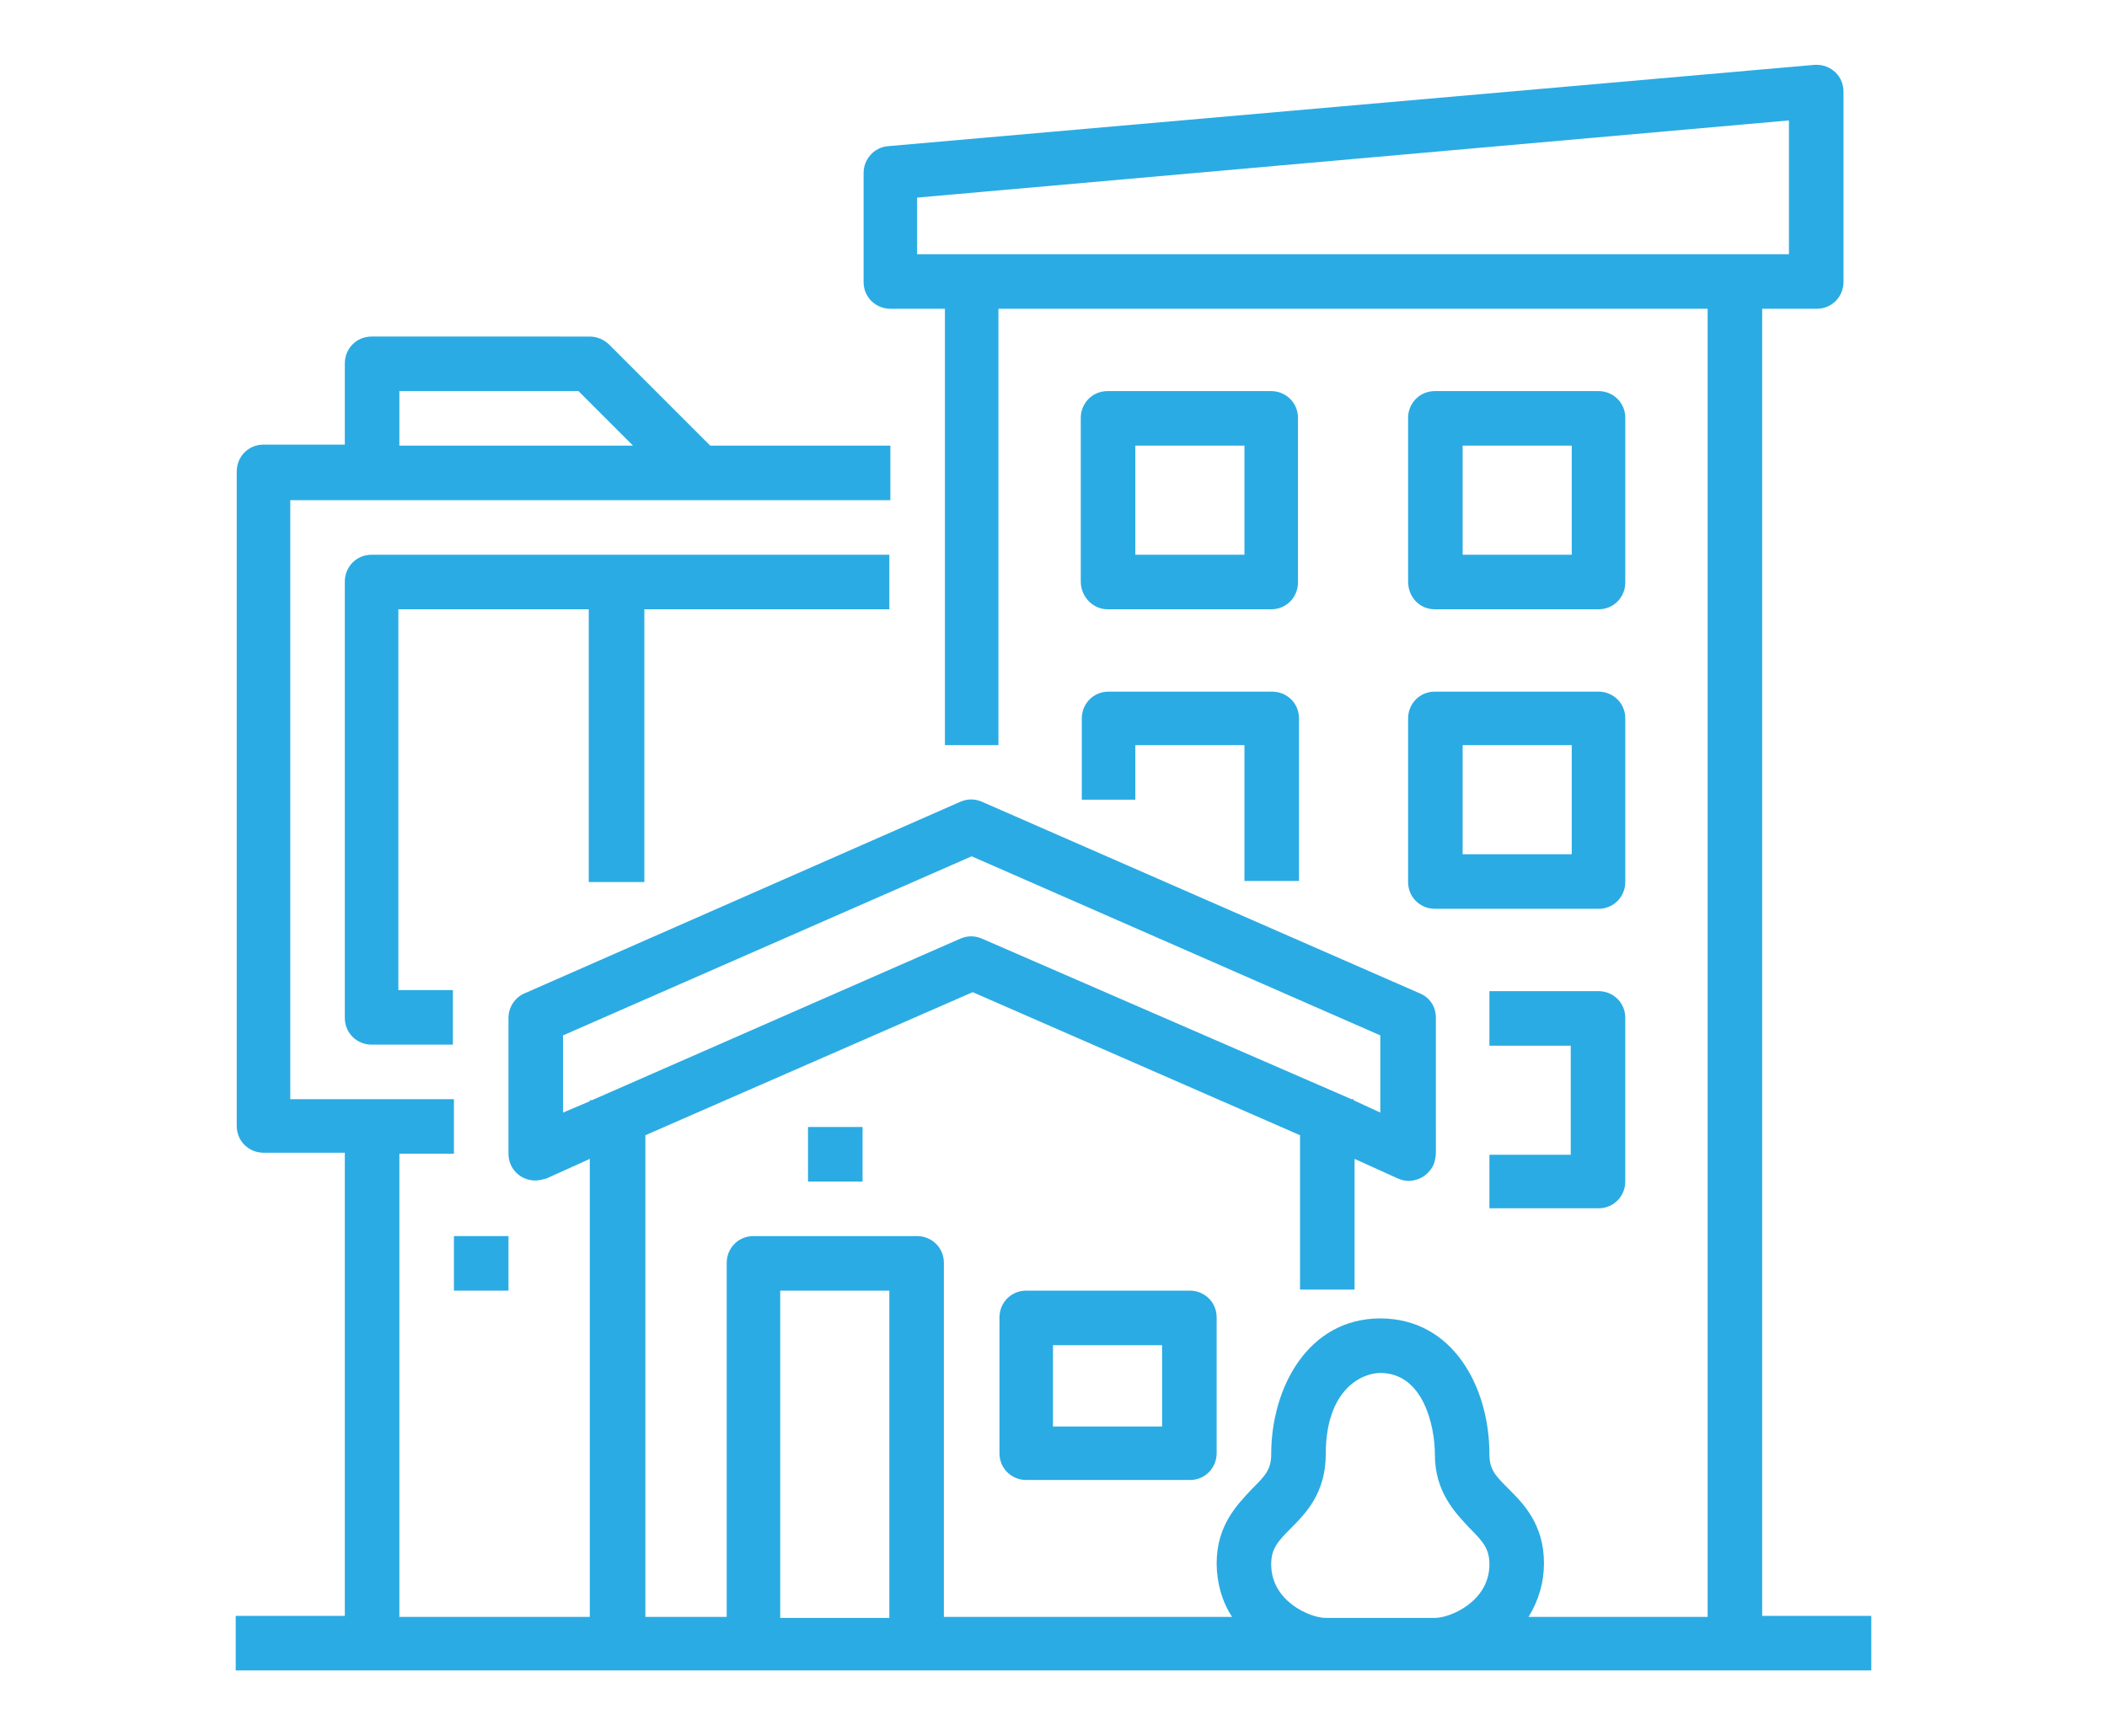
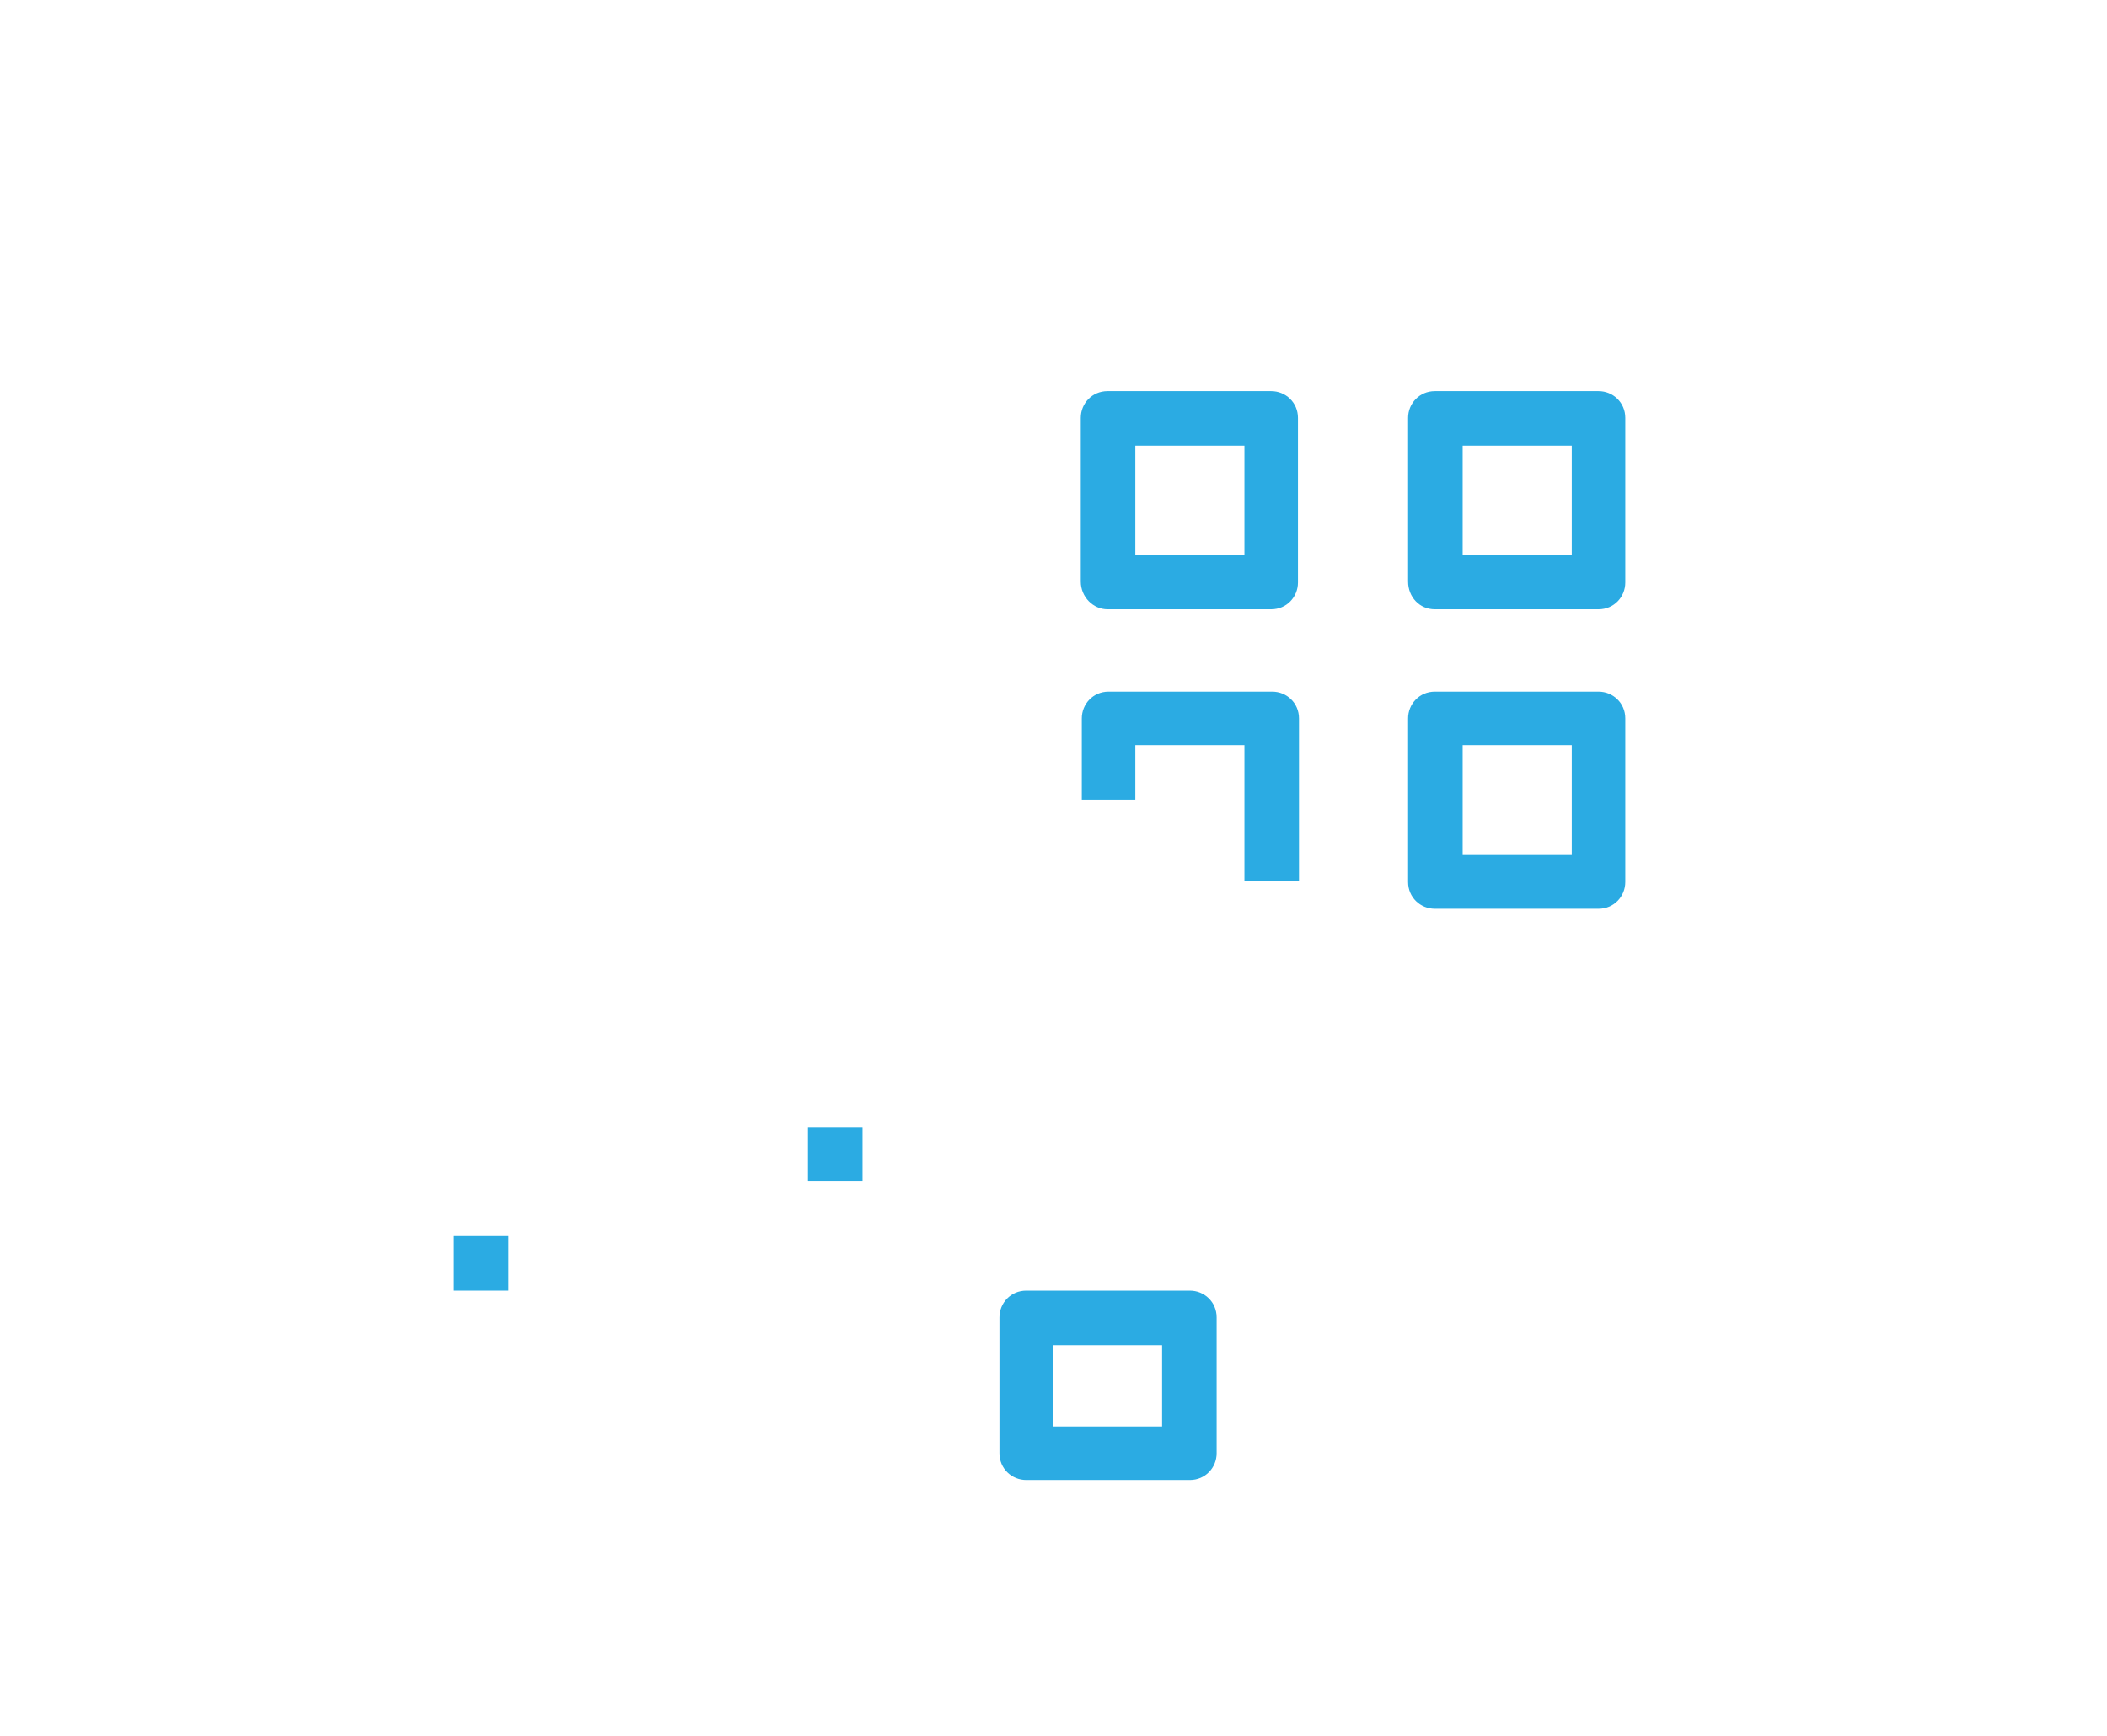
<svg xmlns="http://www.w3.org/2000/svg" version="1.1" id="Layer_1" x="0px" y="0px" viewBox="0 0 204.7 168.7" style="enable-background:new 0 0 204.7 168.7;" xml:space="preserve">
  <style type="text/css"> .st0{fill:#2BABE3;} </style>
  <g id="Outline">
-     <path class="st0" d="M171.2,157.2V30h5.3c1.5,0,2.6-1.2,2.6-2.6V8.9c0-1.5-1.2-2.6-2.6-2.6c-0.1,0-0.2,0-0.2,0l-90,7.9 c-1.4,0.1-2.4,1.3-2.4,2.6v10.6c0,1.5,1.2,2.6,2.6,2.6h5.3v42.4H97V30h68.9v127.1h-17.4c1-1.6,1.5-3.4,1.5-5.2c0-3.8-2-5.8-3.4-7.2 c-1.3-1.3-1.9-1.9-1.9-3.4c0-6.6-3.6-13.2-10.6-13.2c-7,0-10.6,6.7-10.6,13.2c0,1.5-0.6,2.1-1.9,3.4c-1.4,1.5-3.4,3.5-3.4,7.2 c0,1.8,0.5,3.7,1.5,5.2H91.7v-34.4c0-1.5-1.2-2.6-2.6-2.6H73.2c-1.5,0-2.6,1.2-2.6,2.6v34.4h-7.9v-46.8l31.8-13.9l31.8,13.9v15h5.3 v-12.7l4.2,1.9c1.3,0.6,2.9,0,3.5-1.4c0.1-0.3,0.2-0.7,0.2-1.1V98.9c0-1.1-0.6-2-1.6-2.4L95.4,77.9c-0.7-0.3-1.4-0.3-2.1,0L51,96.5 c-1,0.4-1.6,1.4-1.6,2.4v13.2c0,1.5,1.2,2.6,2.6,2.6c0.4,0,0.7-0.1,1.1-0.2l4.2-1.9v44.5H38.8v-45h5.3v-5.3H28.2V48.6h58.3v-5.3H69 l-9.8-9.8c-0.5-0.5-1.2-0.8-1.9-0.8H36.1c-1.5,0-2.6,1.2-2.6,2.6v7.9h-7.9c-1.5,0-2.6,1.2-2.6,2.6v63.6c0,1.5,1.2,2.6,2.6,2.6h7.9 v45H22.9v5.3h158.9v-5.3H171.2z M89.1,19.2l84.7-7.5v13H89.1V19.2z M54.7,108.1v-7.5l39.7-17.4l39.7,17.4v7.5l-2.6-1.2v-0.1h-0.2 L95.4,91.2c-0.7-0.3-1.4-0.3-2.1,0l-35.8,15.7h-0.2v0.1L54.7,108.1z M38.8,38h17.4l5.3,5.3H38.8V38z M75.8,125.4h10.6v31.8H75.8 V125.4z M128.8,157.2c-1.5,0-5.3-1.6-5.3-5.2c0-1.5,0.6-2.2,1.9-3.5c1.4-1.4,3.4-3.4,3.4-7.2c0-6.3,3.5-7.9,5.3-7.9 c4.2,0,5.3,5.2,5.3,7.9c0,3.7,2,5.7,3.4,7.2c1.3,1.3,1.9,2,1.9,3.5c0,3.6-3.8,5.2-5.3,5.2H128.8z" />
    <path class="st0" d="M99.7,125.4c-1.5,0-2.6,1.2-2.6,2.6v13.2c0,1.5,1.2,2.6,2.6,2.6h15.9c1.5,0,2.6-1.2,2.6-2.6V128 c0-1.5-1.2-2.6-2.6-2.6H99.7z M112.9,138.6h-10.6v-7.9h10.6V138.6z" />
    <rect x="78.5" y="109.5" class="st0" width="5.3" height="5.3" />
-     <path class="st0" d="M62.6,85.7V59.2h23.8v-5.3H36.1c-1.5,0-2.6,1.2-2.6,2.6v42.4c0,1.5,1.2,2.6,2.6,2.6h7.9v-5.3h-5.3V59.2h18.5 v26.5H62.6z" />
    <path class="st0" d="M107.6,59.2h15.9c1.5,0,2.6-1.2,2.6-2.6V40.6c0-1.5-1.2-2.6-2.6-2.6h-15.9c-1.5,0-2.6,1.2-2.6,2.6v15.9 C105,58,106.2,59.2,107.6,59.2z M110.3,43.3h10.6v10.6h-10.6V43.3z" />
    <path class="st0" d="M139.4,59.2h15.9c1.5,0,2.6-1.2,2.6-2.6V40.6c0-1.5-1.2-2.6-2.6-2.6h-15.9c-1.5,0-2.6,1.2-2.6,2.6v15.9 C136.8,58,137.9,59.2,139.4,59.2z M142.1,43.3h10.6v10.6h-10.6V43.3z" />
    <path class="st0" d="M105,77.7h5.3v-5.3h10.6v13.2h5.3V69.8c0-1.5-1.2-2.6-2.6-2.6h-15.9c-1.5,0-2.6,1.2-2.6,2.6V77.7z" />
    <path class="st0" d="M136.8,85.7c0,1.5,1.2,2.6,2.6,2.6h15.9c1.5,0,2.6-1.2,2.6-2.6V69.8c0-1.5-1.2-2.6-2.6-2.6h-15.9 c-1.5,0-2.6,1.2-2.6,2.6V85.7z M142.1,72.4h10.6V83h-10.6V72.4z" />
-     <path class="st0" d="M144.7,112.1v5.3h10.6c1.5,0,2.6-1.2,2.6-2.6V98.9c0-1.5-1.2-2.6-2.6-2.6h-10.6v5.3h7.9v10.6H144.7z" />
    <rect x="44.1" y="120.1" class="st0" width="5.3" height="5.3" />
  </g>
</svg>